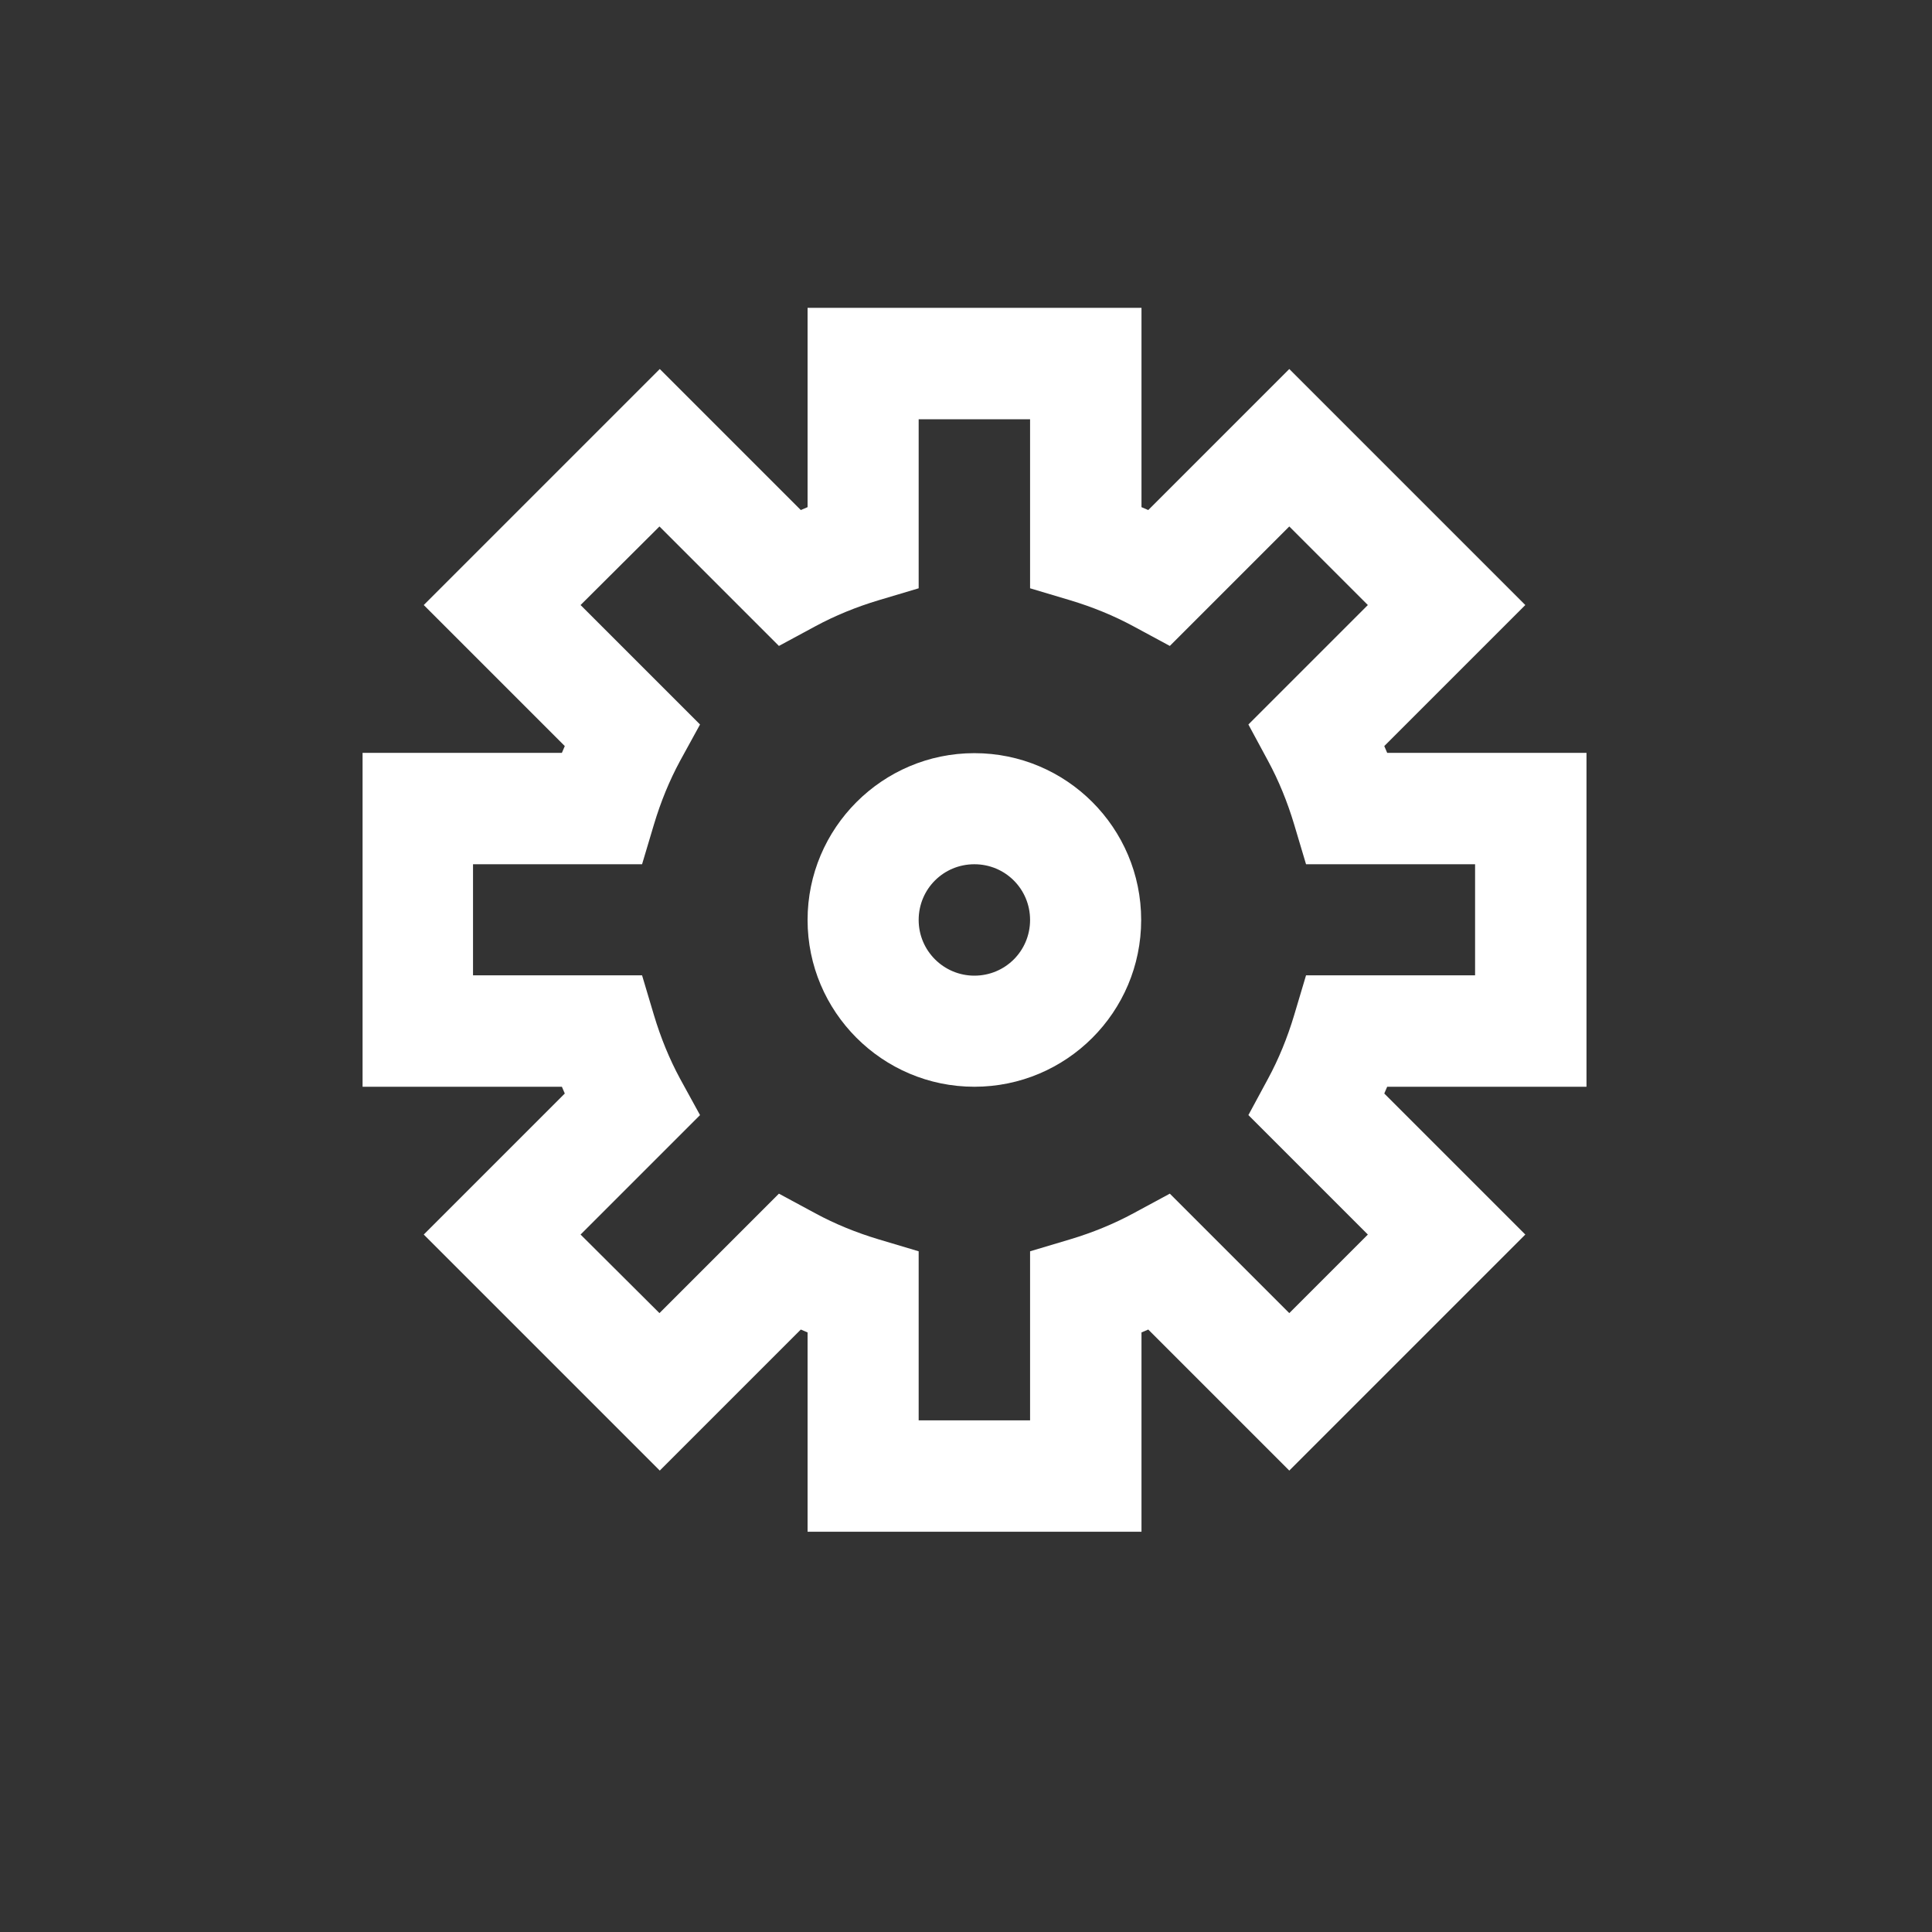
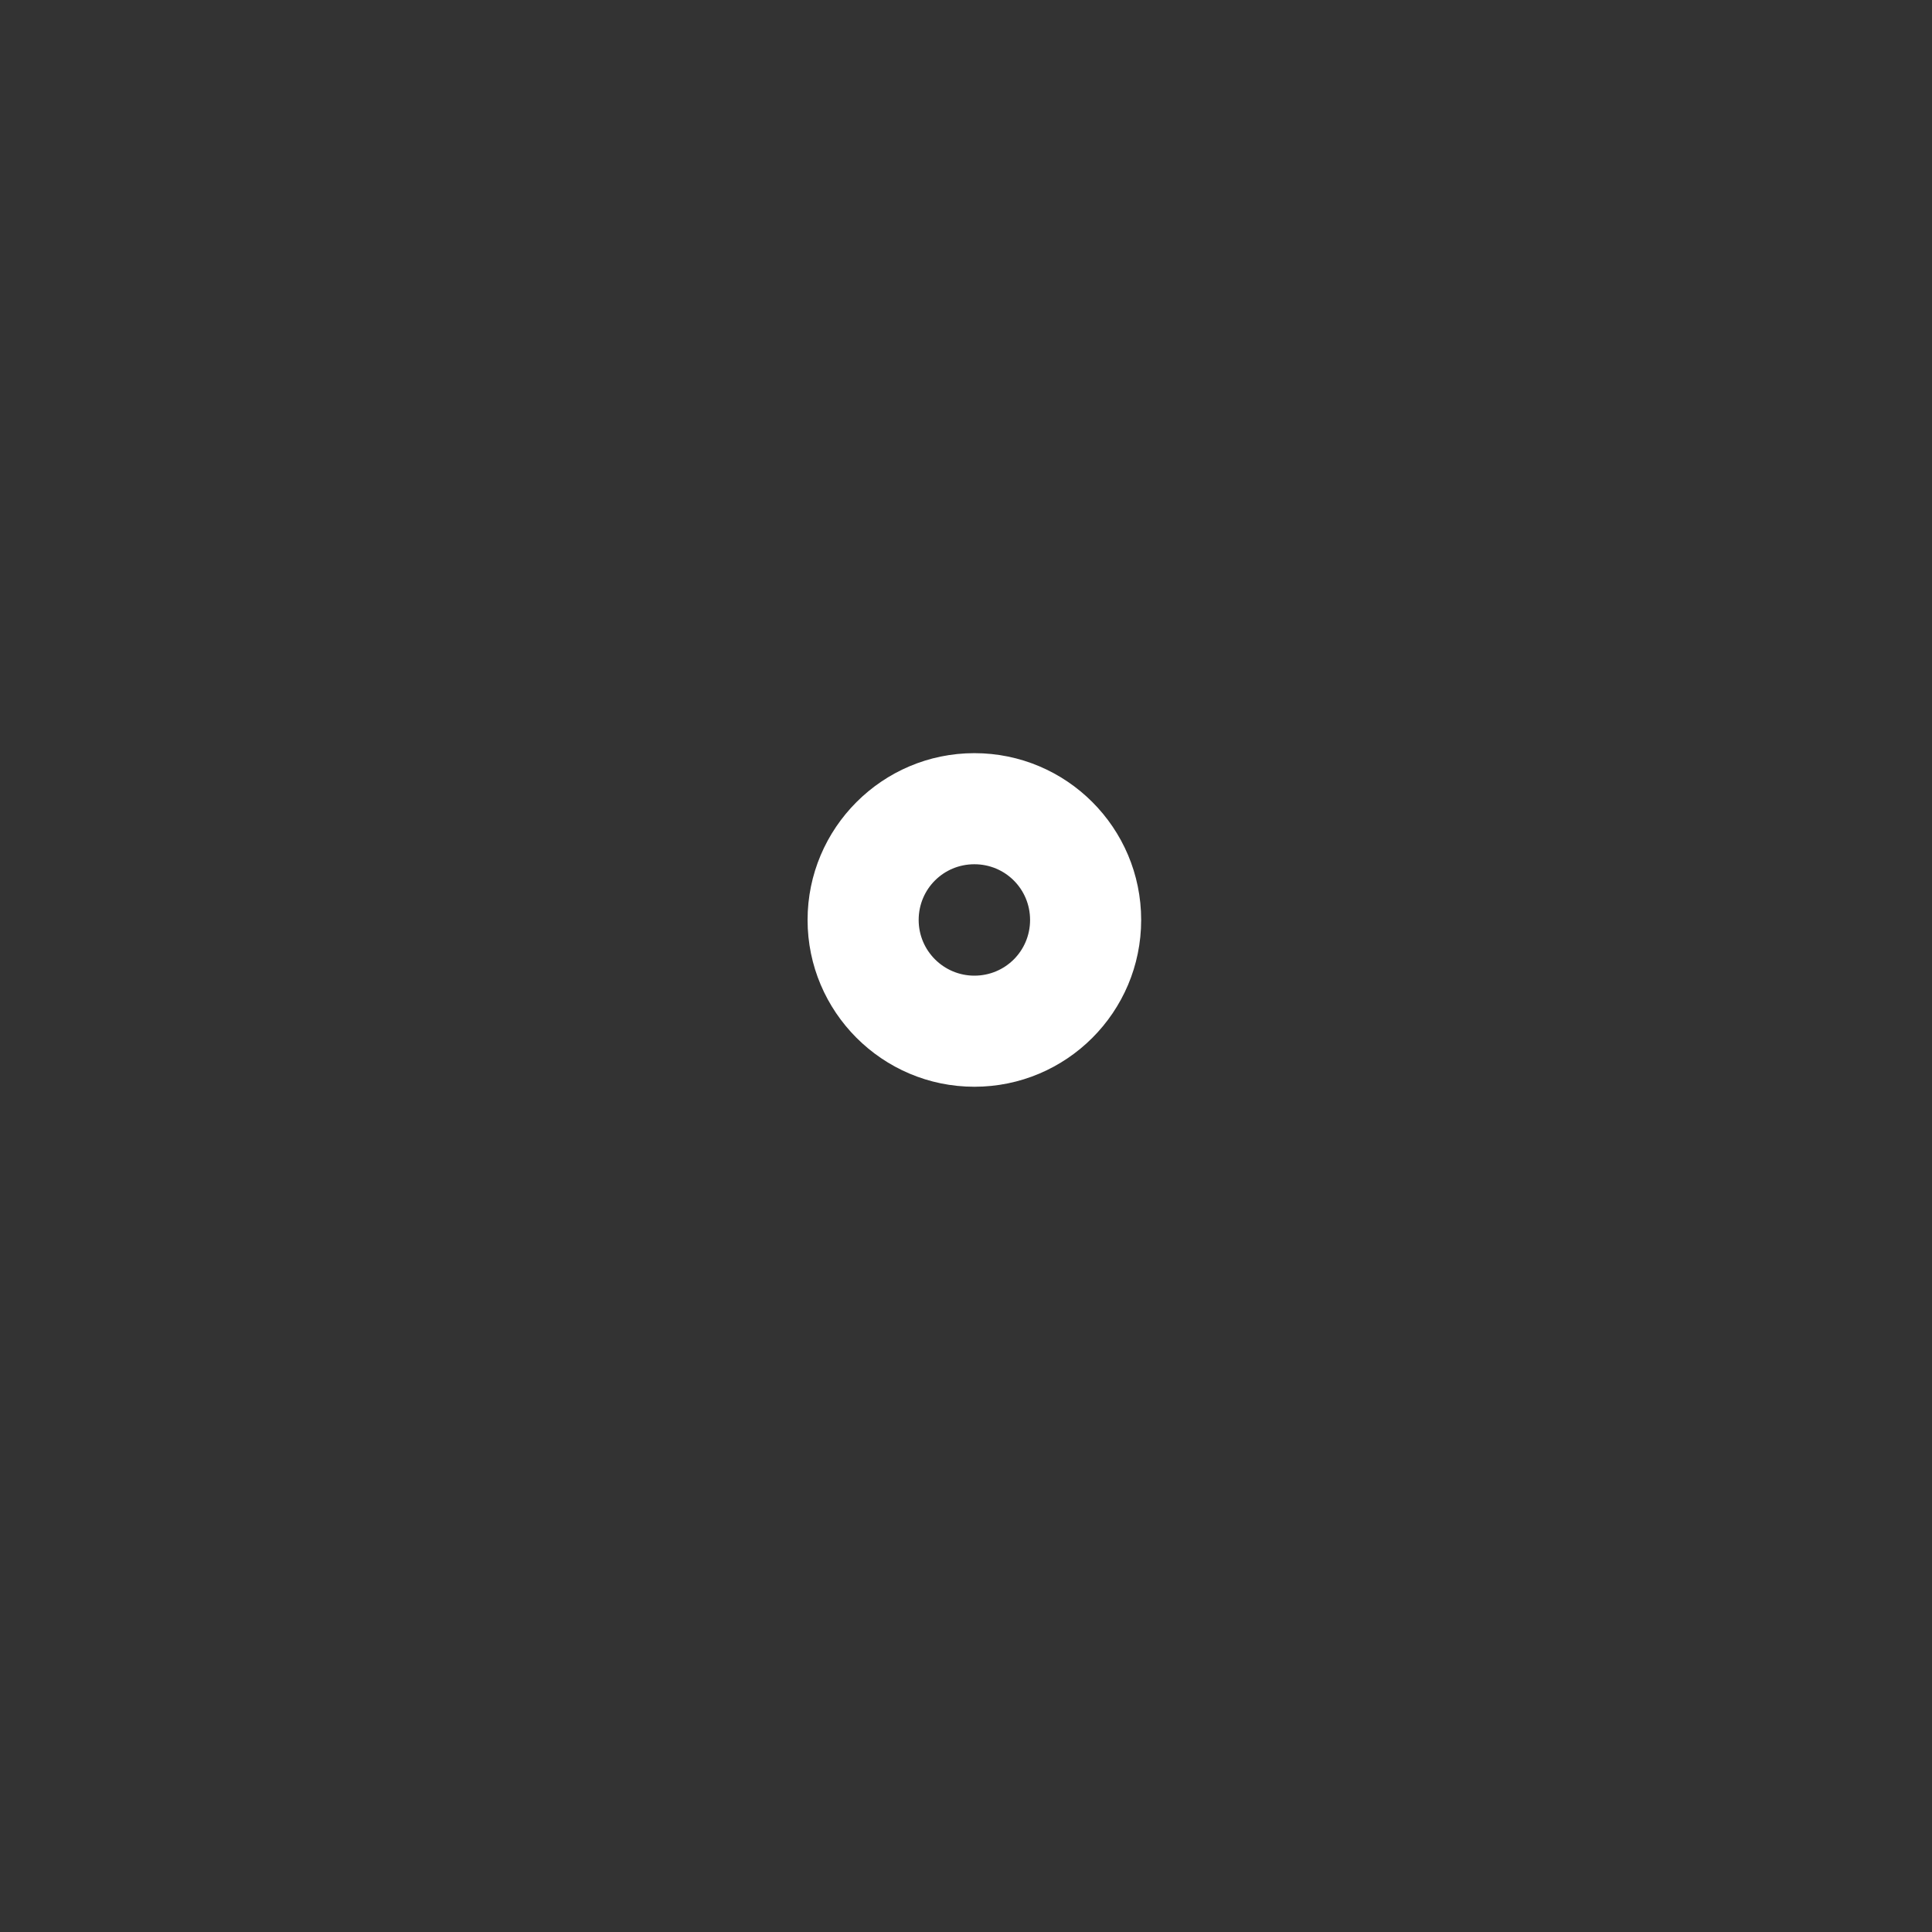
<svg xmlns="http://www.w3.org/2000/svg" id="Warstwa_1" data-name="Warstwa 1" viewBox="0 0 60 60">
  <rect x="0" y="0" width="60" height="60" fill="#333333" stroke="none" />
  <defs>
    <style>
      .cls-1 {
        fill: #fff;
      }
    </style>
  </defs>
  <path class="cls-1" d="M30.26,30.3c-.95,0-1.73-.77-1.73-1.73s.77-1.73,1.73-1.73,1.73.77,1.73,1.73-.77,1.73-1.73,1.73M30.26,23.39c-2.86,0-5.18,2.33-5.18,5.18s2.32,5.18,5.18,5.18,5.18-2.32,5.18-5.18-2.32-5.18-5.18-5.18" />
-   <path class="cls-1" d="M42.48,38.34l-2.44,2.44-3.71-3.71-1.13.61c-.61.33-1.27.6-1.97.81l-1.24.37v5.25h-3.46v-5.25l-1.24-.37c-.7-.21-1.36-.48-1.97-.81l-1.13-.61-3.71,3.71-2.45-2.44,3.71-3.71-.62-1.13c-.33-.61-.6-1.27-.81-1.97l-.37-1.24h-5.25v-3.45h5.25l.37-1.24c.21-.7.48-1.36.81-1.97l.62-1.13-3.71-3.71,2.45-2.44,3.71,3.71,1.13-.61c.61-.33,1.27-.6,1.97-.81l1.24-.37v-5.25h3.46v5.25l1.24.37c.7.21,1.36.48,1.97.81l1.13.61,3.71-3.71,2.44,2.44-3.71,3.71.61,1.13c.33.61.6,1.27.81,1.97l.37,1.24h5.25v3.45h-5.25l-.37,1.24c-.21.7-.48,1.36-.81,1.97l-.61,1.13,3.71,3.71ZM49.27,33.75v-10.37h-6.19c-.03-.07-.06-.14-.09-.21l4.38-4.38-7.33-7.33-4.38,4.38c-.07-.03-.14-.06-.21-.09v-6.19h-10.37v6.19c-.07.03-.14.06-.21.09l-4.38-4.38-7.33,7.33,4.38,4.38c-.03.07-.06.14-.09.21h-6.19v10.37h6.19c.03.07.06.14.09.21l-4.38,4.38,7.33,7.33,4.38-4.38c.07.03.14.06.21.09v6.19h10.37v-6.19c.07-.03.14-.06.21-.09l4.38,4.38,7.33-7.33-4.38-4.38c.03-.07.06-.14.09-.21h6.19Z" />
</svg>